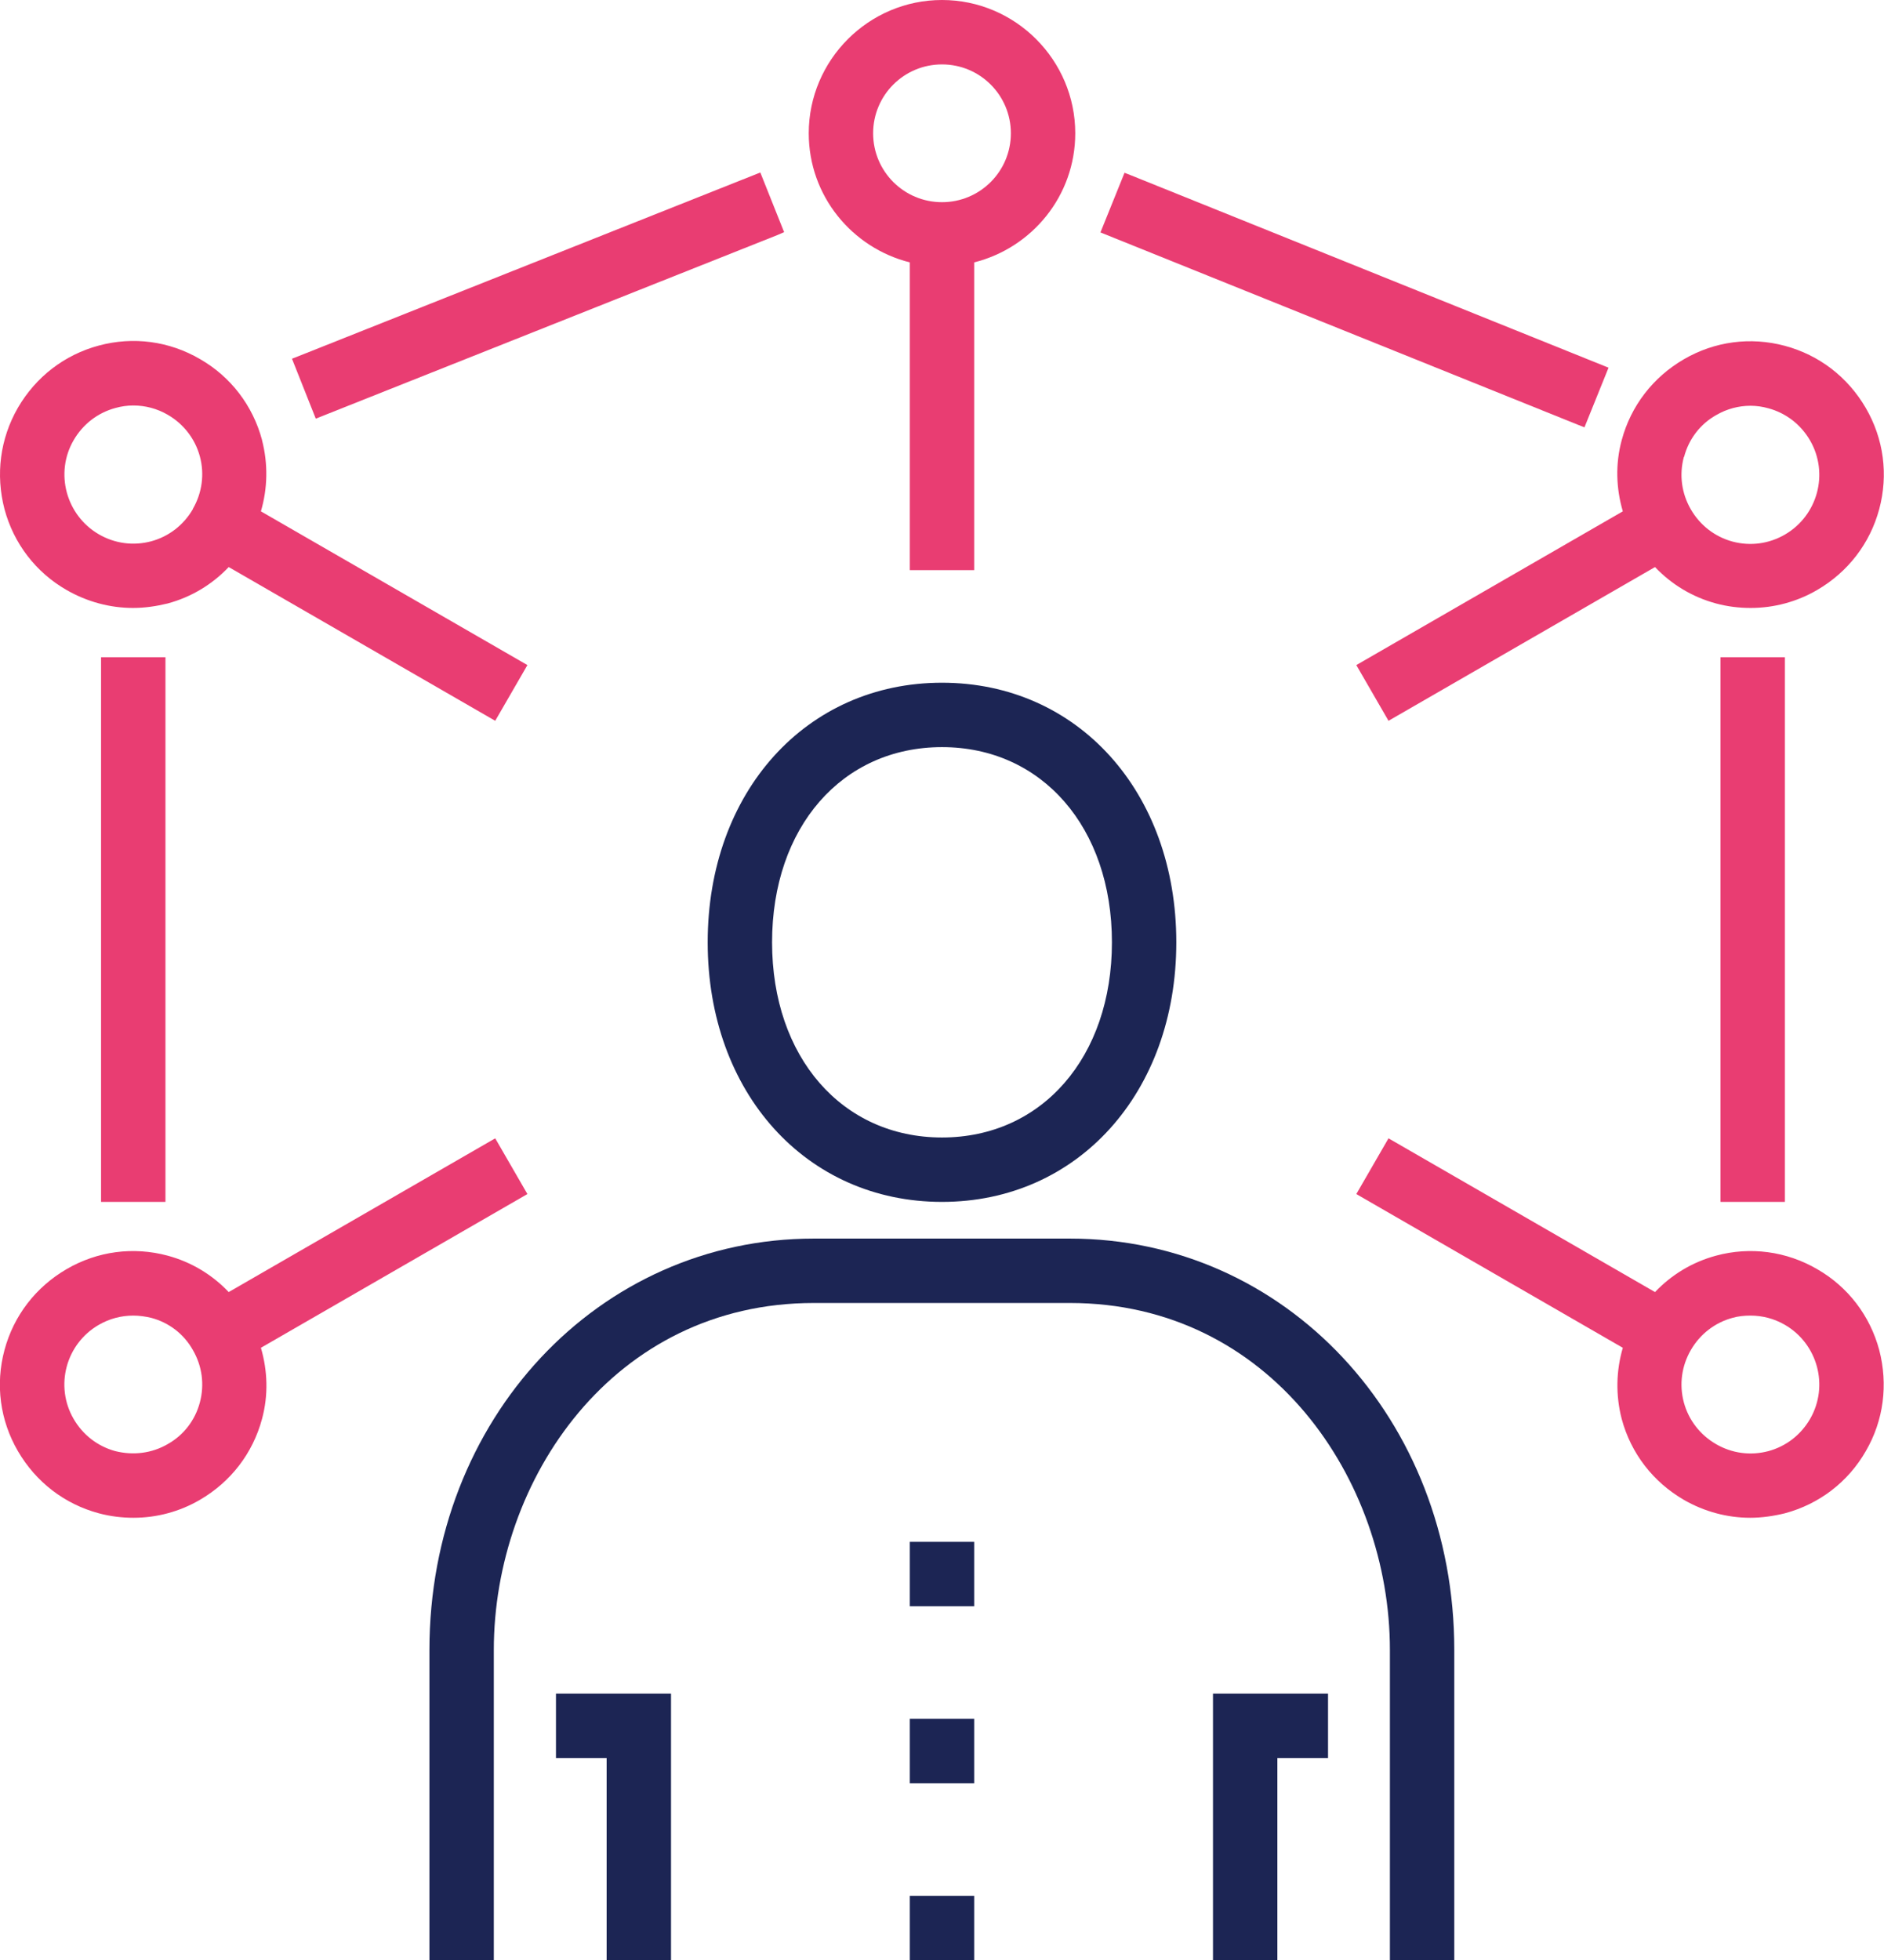
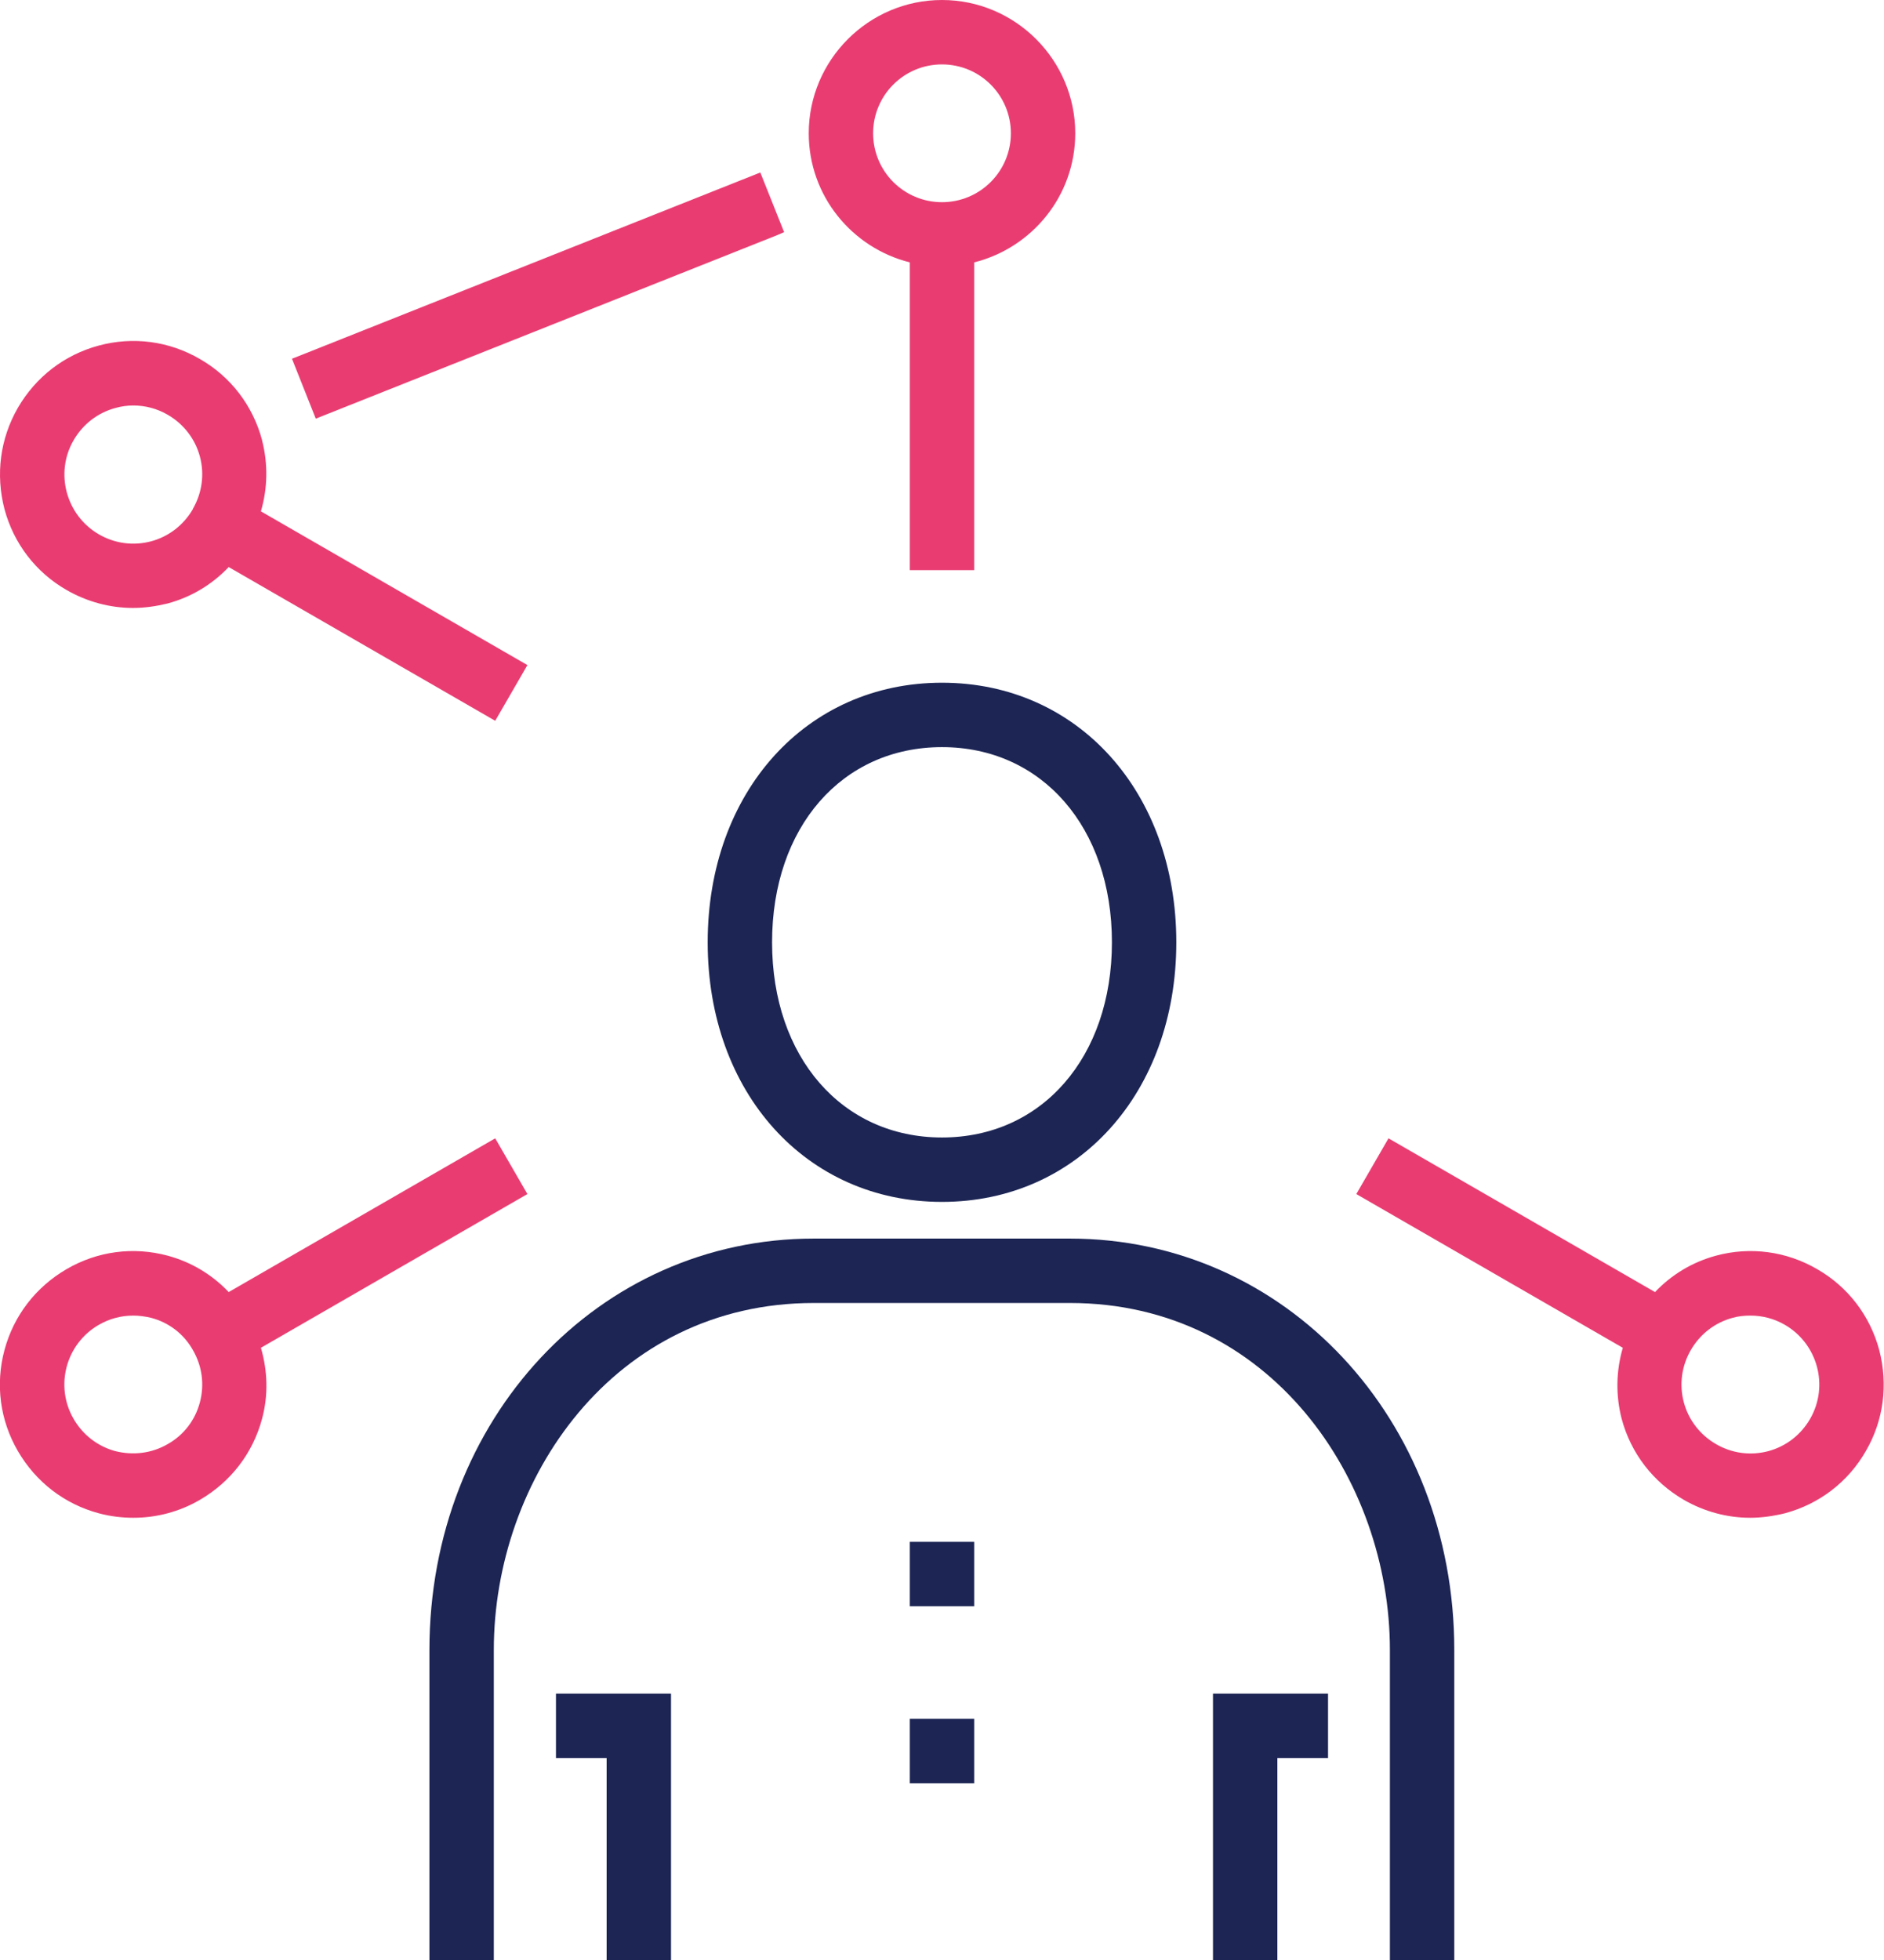
<svg xmlns="http://www.w3.org/2000/svg" id="Layer_1" width="67.3" height="70" viewBox="0 0 67.3 70">
  <polygon points="19.86 62.78 21.67 62.78 21.67 70 23.97 70 23.97 60.48 19.86 60.48 19.86 62.78" fill="#1c2554" stroke-width="0" />
  <polygon points="43.33 70 45.63 70 45.63 62.78 47.44 62.78 47.44 60.48 43.33 60.48 43.33 70" fill="#1c2554" stroke-width="0" />
  <path d="M38.22,44.23h-9.15c-7.7,0-13.73,6.45-13.73,14.69v11.08h2.3v-11.08c0-6.09,4.27-12.39,11.43-12.39h9.15c7.15,0,11.43,6.3,11.43,12.39v11.08h2.3v-11.08c0-8.24-6.03-14.69-13.73-14.69Z" fill="#1c2554" stroke-width="0" />
  <path d="M33.65,42.92c4.85,0,8.37-3.9,8.37-9.27s-3.52-9.27-8.37-9.27-8.37,3.9-8.37,9.27,3.52,9.27,8.37,9.27ZM27.58,33.65c0-4.11,2.5-6.97,6.07-6.97s6.07,2.87,6.07,6.97-2.5,6.97-6.07,6.97-6.07-2.87-6.07-6.97Z" fill="#1c2554" stroke-width="0" />
  <rect x="32.5" y="55.06" width="2.3" height="2.3" fill="#1c2554" stroke-width="0" />
  <rect x="32.5" y="61.38" width="2.3" height="2.3" fill="#1c2554" stroke-width="0" />
-   <rect x="32.5" y="67.7" width="2.3" height="2.3" fill="#1c2554" stroke-width="0" />
  <path d="M33.65,0c-2.62,0-4.76,2.14-4.76,4.76,0,2.23,1.54,4.09,3.61,4.61v10.99h2.3v-10.99c2.07-.52,3.61-2.38,3.61-4.61,0-2.62-2.14-4.76-4.76-4.76ZM36.11,4.76c0,1.36-1.1,2.46-2.46,2.46s-2.46-1.1-2.46-2.46,1.1-2.46,2.46-2.46,2.46,1.1,2.46,2.46Z" fill="#e93d72" stroke-width="0" />
  <path d="M9.36,15.71c-.33-1.23-1.12-2.26-2.22-2.89-1.1-.64-2.38-.81-3.61-.48-1.23.33-2.25,1.12-2.89,2.22C0,15.67-.16,16.95.16,18.18c.33,1.23,1.12,2.26,2.22,2.89.73.42,1.55.64,2.37.64.42,0,.83-.06,1.24-.16.85-.23,1.59-.68,2.18-1.3l9.52,5.49,1.15-1.99-9.52-5.49c.24-.82.26-1.69.04-2.54ZM6.89,18.18c-.33.57-.86.98-1.49,1.15-.64.17-1.3.08-1.87-.25-1.17-.68-1.58-2.19-.9-3.36.33-.57.86-.98,1.49-1.15.21-.06.43-.09.64-.09.43,0,.85.11,1.23.33.57.33.98.86,1.15,1.49.17.63.08,1.3-.25,1.87Z" fill="#e93d72" stroke-width="0" />
-   <path d="M48.45,23.75l1.15,1.99,9.52-5.49c.59.62,1.33,1.07,2.18,1.3.41.11.82.16,1.24.16.83,0,1.65-.22,2.37-.64,1.1-.64,1.89-1.66,2.22-2.89.33-1.23.16-2.51-.48-3.61-.64-1.1-1.66-1.89-2.89-2.22-1.23-.33-2.51-.16-3.61.48-1.1.64-1.89,1.66-2.22,2.89-.23.85-.2,1.72.04,2.54l-9.52,5.49ZM60.16,16.31c.17-.64.58-1.17,1.15-1.49.38-.22.8-.33,1.22-.33.21,0,.43.03.64.09.63.17,1.16.58,1.49,1.15.68,1.18.27,2.68-.9,3.36-.57.33-1.23.42-1.87.25-.63-.17-1.16-.58-1.49-1.15s-.42-1.23-.25-1.87Z" fill="#e93d72" stroke-width="0" />
  <path d="M64.91,45.32c-1.1-.64-2.39-.81-3.61-.48-.85.23-1.59.68-2.18,1.3l-9.52-5.49-1.15,1.99,9.52,5.49c-.24.82-.26,1.69-.04,2.54.33,1.23,1.12,2.25,2.22,2.89.73.42,1.55.64,2.37.64.41,0,.83-.06,1.24-.16,1.23-.33,2.26-1.12,2.89-2.22.64-1.1.8-2.38.48-3.61-.33-1.23-1.12-2.26-2.22-2.89ZM64.66,50.67c-.33.57-.86.98-1.49,1.15-.64.17-1.3.08-1.87-.25-.57-.33-.98-.86-1.15-1.49-.17-.64-.08-1.3.25-1.87.33-.57.86-.98,1.49-1.15.21-.06.43-.08.64-.08.43,0,.85.11,1.23.33,1.17.68,1.58,2.18.9,3.36Z" fill="#e93d72" stroke-width="0" />
  <path d="M17.69,40.65l-9.52,5.49c-.59-.62-1.33-1.07-2.18-1.3-1.23-.33-2.51-.16-3.61.48-1.1.64-1.89,1.66-2.22,2.89-.33,1.23-.16,2.51.48,3.61.64,1.1,1.66,1.89,2.89,2.22.41.11.83.16,1.24.16.83,0,1.65-.22,2.37-.64,1.1-.64,1.89-1.66,2.22-2.89.23-.85.2-1.72-.04-2.54l9.52-5.49-1.15-1.99ZM7.14,50.08c-.17.64-.58,1.17-1.15,1.49-.57.33-1.23.41-1.87.25-.63-.17-1.16-.58-1.49-1.15-.68-1.17-.28-2.68.9-3.36.38-.22.8-.33,1.23-.33.21,0,.43.03.64.08.64.17,1.17.58,1.49,1.15.33.57.42,1.23.25,1.87Z" fill="#e93d72" stroke-width="0" />
-   <rect x="3.61" y="23.47" width="2.3" height="19.45" fill="#e93d72" stroke-width="0" />
-   <rect x="61.46" y="23.47" width="2.3" height="19.45" fill="#e93d72" stroke-width="0" />
-   <polygon points="56.6 15.26 57.46 13.13 40.4 6.26 40.17 6.17 39.31 8.3 56.37 15.17 56.6 15.26" fill="#e93d72" stroke-width="0" />
  <polygon points="10.66 12.72 10.43 12.81 11.28 14.95 27.78 8.39 28.01 8.29 27.16 6.16 10.66 12.72" fill="#e93d72" stroke-width="0" />
</svg>